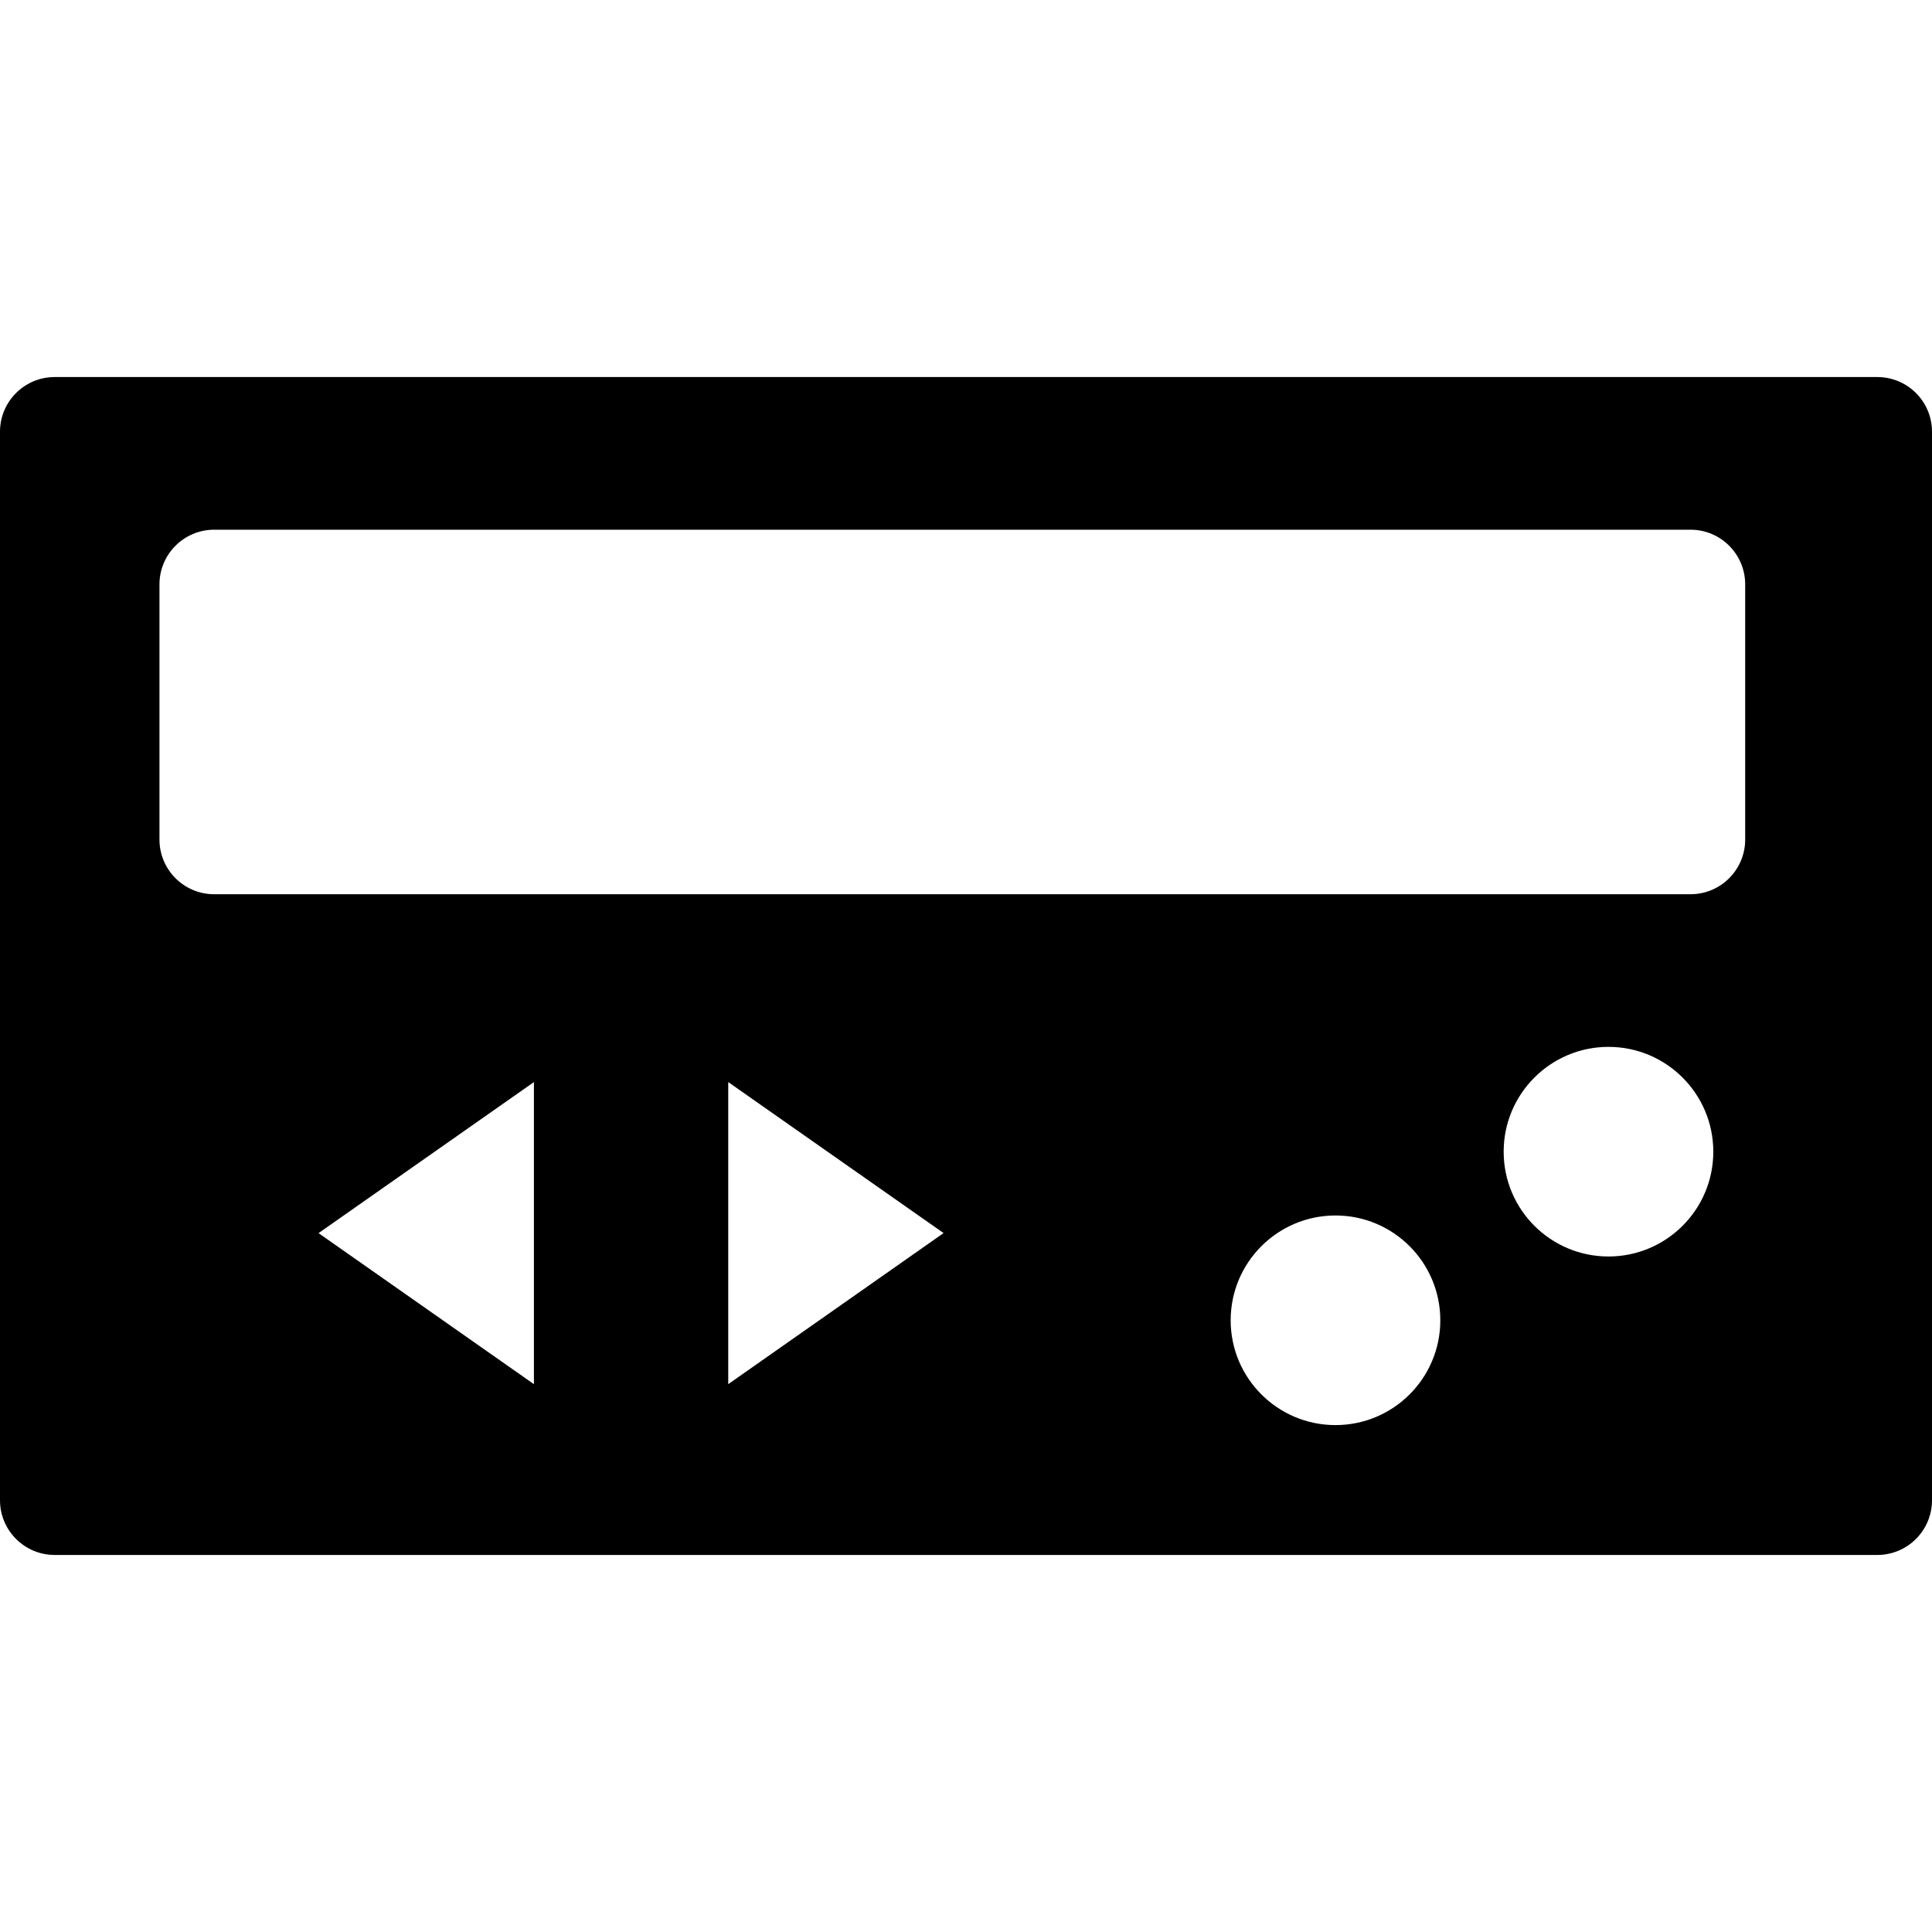
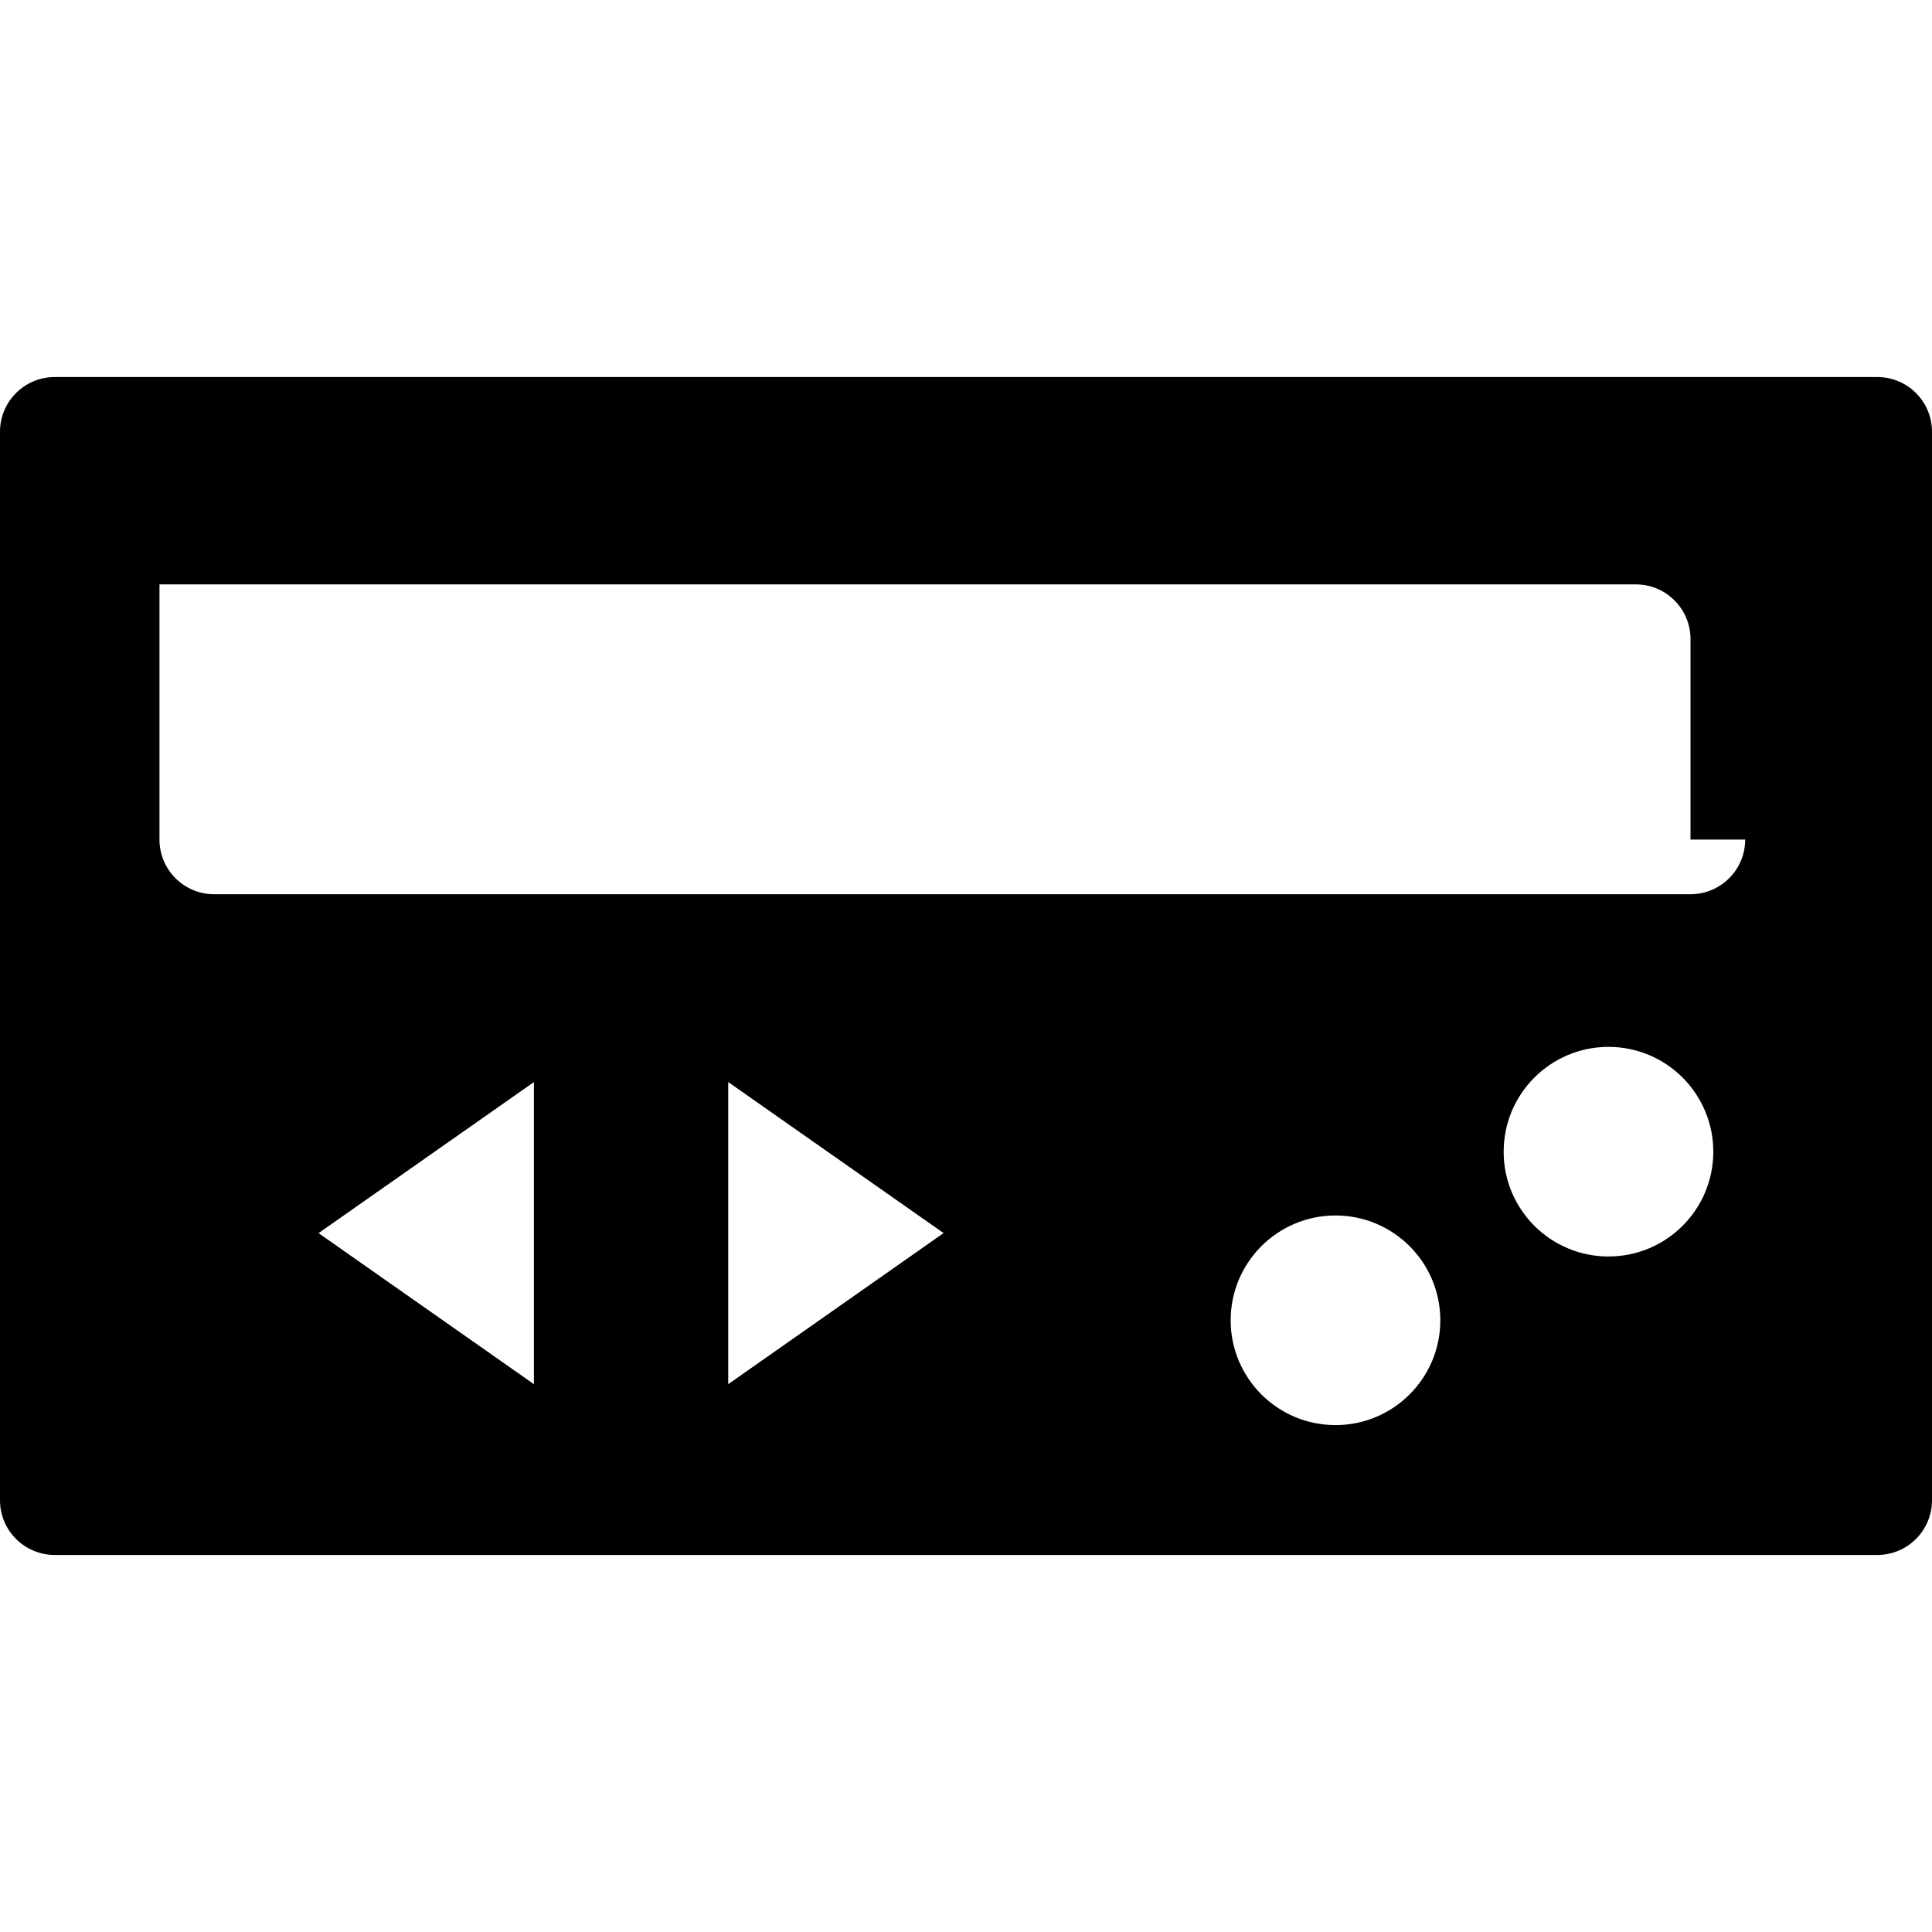
<svg xmlns="http://www.w3.org/2000/svg" version="1.1" id="Capa_1" x="0px" y="0px" width="440.624px" height="440.624px" viewBox="0 0 440.624 440.624" style="enable-background:new 0 0 440.624 440.624;" xml:space="preserve">
  <g>
-     <path d="M428.153,85.991H12.471C5.587,85.991,0,91.578,0,98.462v243.7c0,6.881,5.587,12.471,12.471,12.471h415.682   c6.881,0,12.471-5.59,12.471-12.471v-243.7C440.624,91.578,435.045,85.991,428.153,85.991z M121.768,315.681l-49.115-34.447   l49.115-34.445V315.681z M166.085,315.681v-68.899l49.115,34.44L166.085,315.681z M366.841,286.562   c-13.201,0-23.906-10.698-23.906-23.899s10.705-23.906,23.906-23.906s23.906,10.705,23.906,23.906S380.042,286.562,366.841,286.562   z M304.58,325.015c-13.201,0-23.906-10.698-23.906-23.899s10.705-23.906,23.906-23.906s23.906,10.705,23.906,23.906   S317.781,325.015,304.58,325.015z M398.018,191.474c0,6.884-5.584,12.471-12.471,12.471H48.841   c-6.884,0-12.471-5.587-12.471-12.471V133.28c0-6.884,5.587-12.471,12.471-12.471h336.706c6.887,0,12.471,5.587,12.471,12.471   V191.474z" />
+     <path d="M428.153,85.991H12.471C5.587,85.991,0,91.578,0,98.462v243.7c0,6.881,5.587,12.471,12.471,12.471h415.682   c6.881,0,12.471-5.59,12.471-12.471v-243.7C440.624,91.578,435.045,85.991,428.153,85.991z M121.768,315.681l-49.115-34.447   l49.115-34.445V315.681z M166.085,315.681v-68.899l49.115,34.44L166.085,315.681z M366.841,286.562   c-13.201,0-23.906-10.698-23.906-23.899s10.705-23.906,23.906-23.906s23.906,10.705,23.906,23.906S380.042,286.562,366.841,286.562   z M304.58,325.015c-13.201,0-23.906-10.698-23.906-23.899s10.705-23.906,23.906-23.906s23.906,10.705,23.906,23.906   S317.781,325.015,304.58,325.015z M398.018,191.474c0,6.884-5.584,12.471-12.471,12.471H48.841   c-6.884,0-12.471-5.587-12.471-12.471V133.28h336.706c6.887,0,12.471,5.587,12.471,12.471   V191.474z" />
  </g>
  <g>
</g>
  <g>
</g>
  <g>
</g>
  <g>
</g>
  <g>
</g>
  <g>
</g>
  <g>
</g>
  <g>
</g>
  <g>
</g>
  <g>
</g>
  <g>
</g>
  <g>
</g>
  <g>
</g>
  <g>
</g>
  <g>
</g>
</svg>